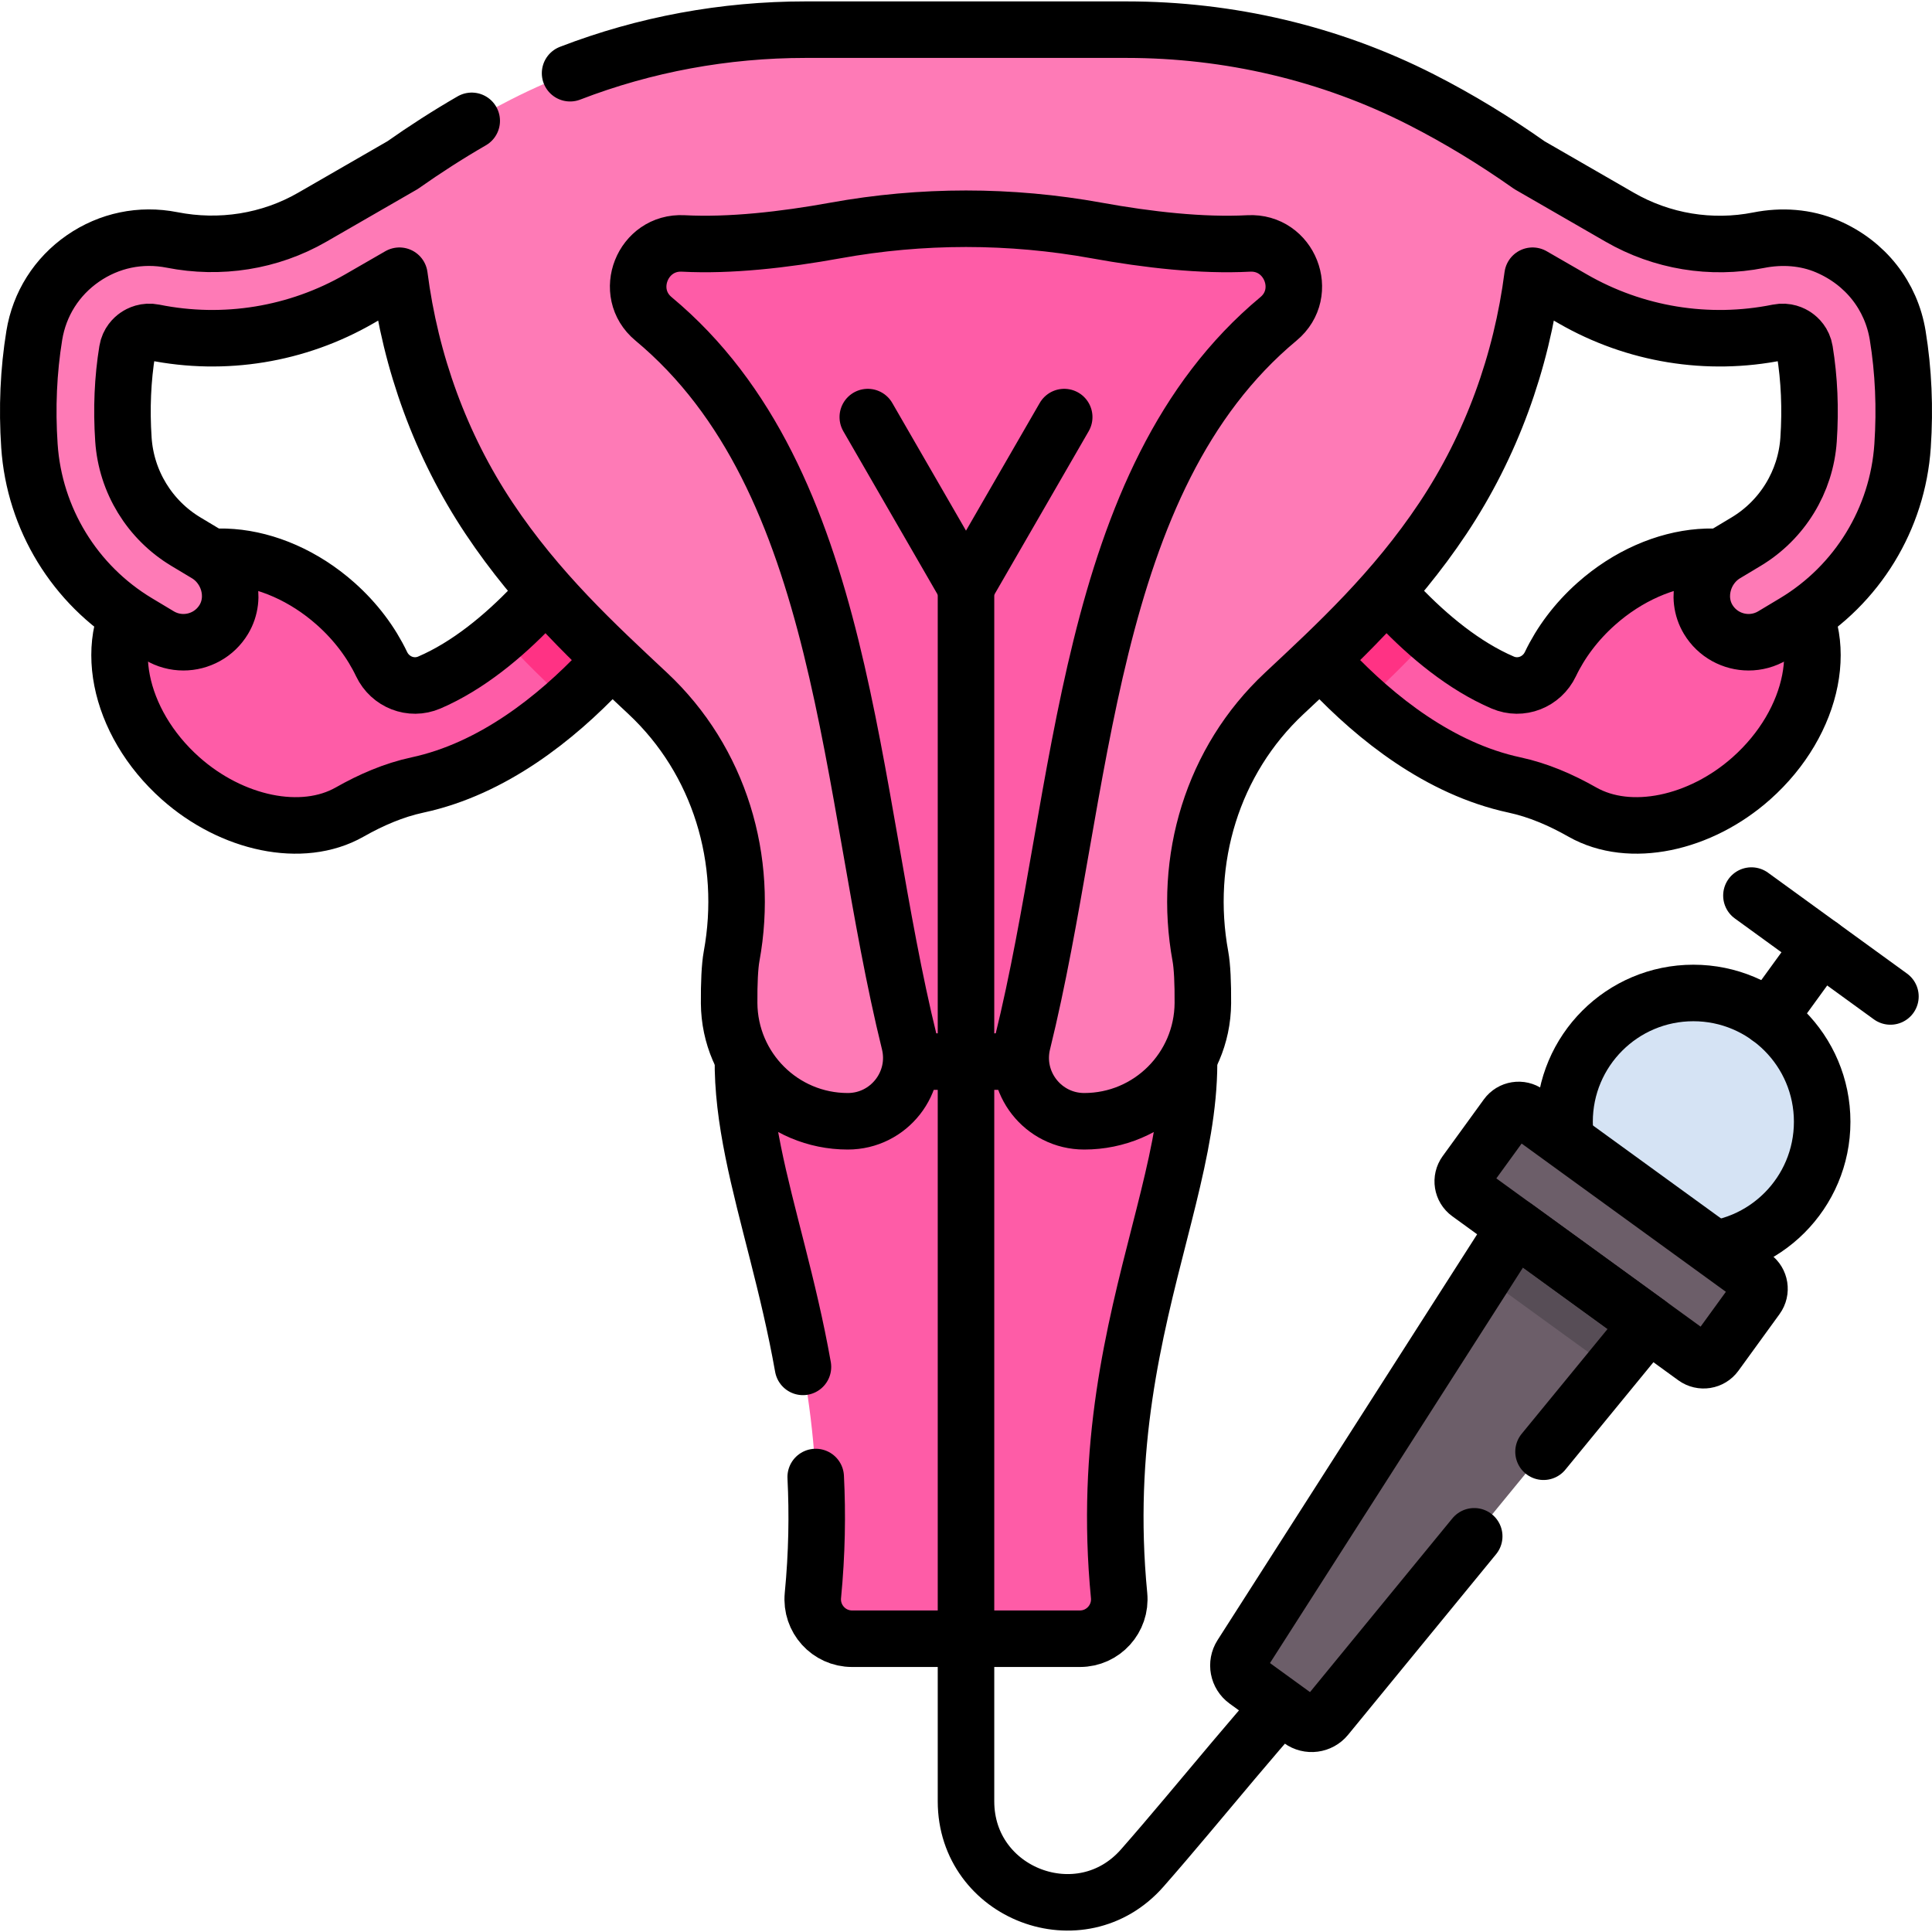
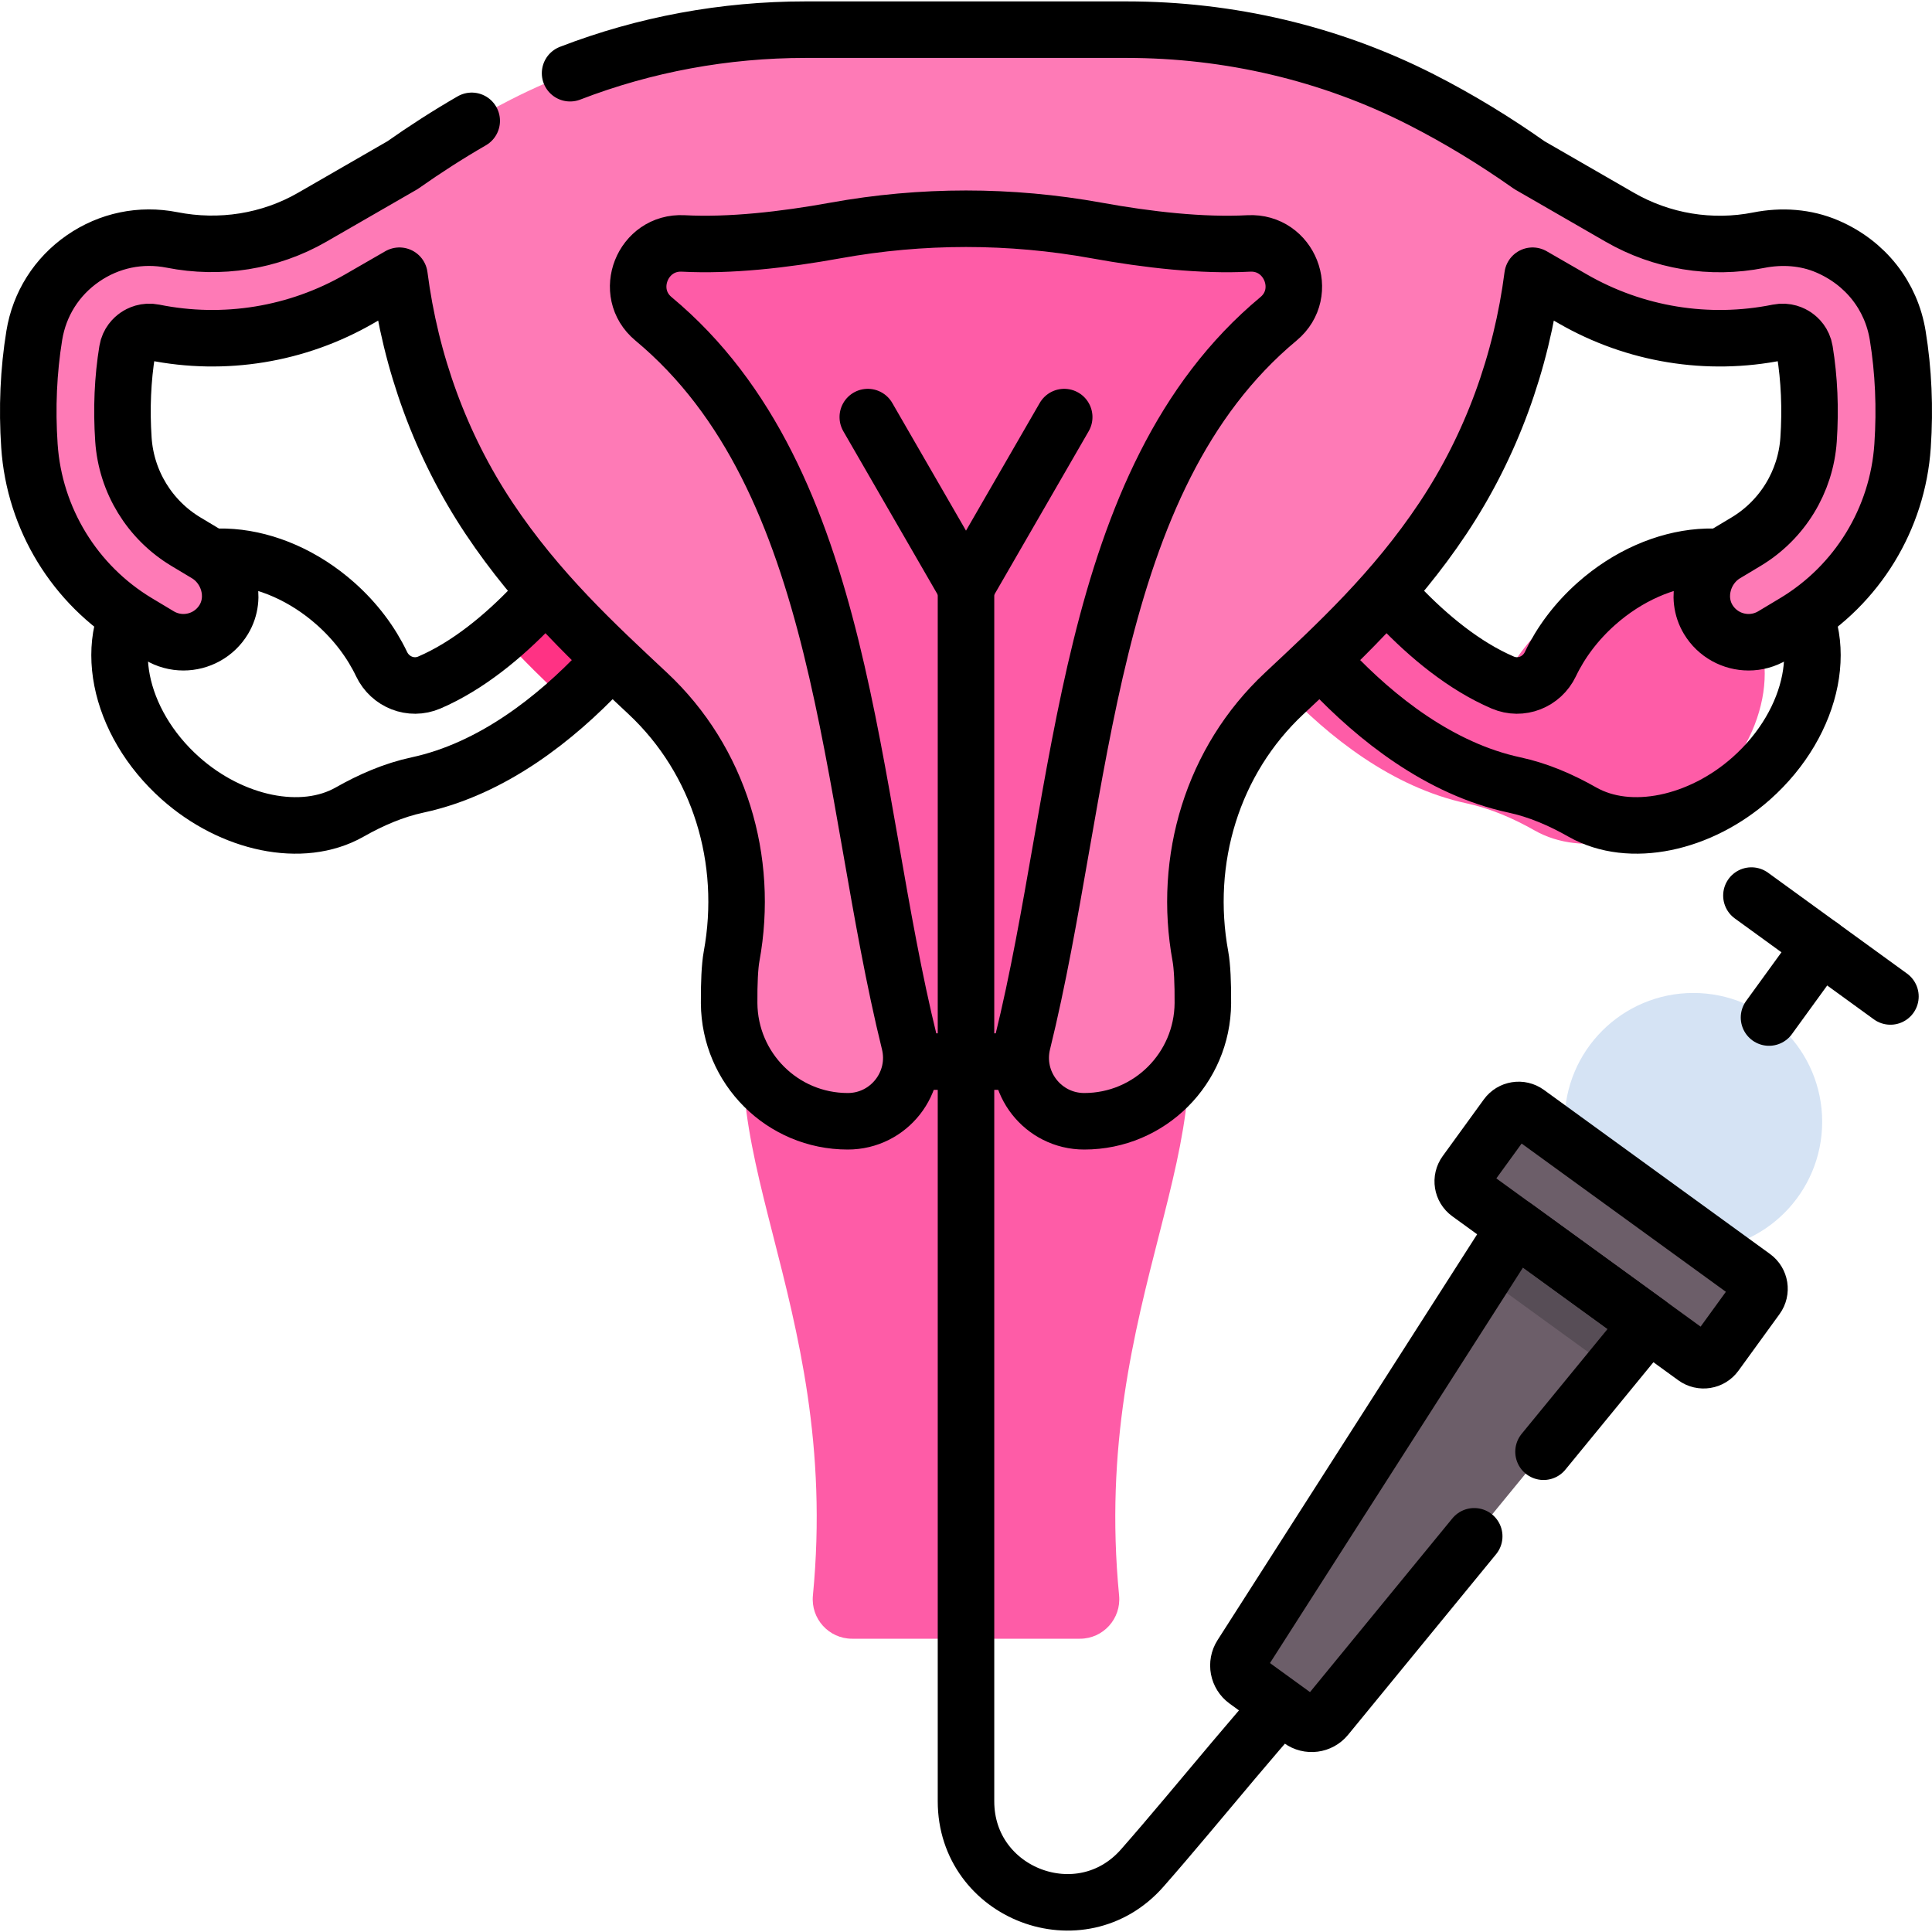
<svg xmlns="http://www.w3.org/2000/svg" version="1.1" id="Capa_1" x="0px" y="0px" viewBox="0 0 512.7 512.7" style="enable-background:new 0 0 512.7 512.7;" xml:space="preserve" width="512" height="512">
  <g>
    <circle style="fill:#D5E3F4;" cx="449.372" cy="297.69" r="34.183" />
-     <circle style="fill:none;stroke:#000000;stroke-width:15;stroke-linecap:round;stroke-linejoin:round;stroke-miterlimit:10;" cx="449.372" cy="297.69" r="34.183" />
    <path style="fill:#FE5CA7;" d="M215.723,423.397c7.684-79.299-31.494-121.084-14.041-166.779h109.336&#10;&#09;&#09;c17.452,45.694-21.725,87.48-14.041,166.779c0.595,6.146-4.217,11.475-10.392,11.475h-60.47&#10;&#09;&#09;C219.941,434.872,215.128,429.543,215.723,423.397z" />
-     <path style="fill:none;stroke:#000000;stroke-width:15;stroke-linecap:round;stroke-linejoin:round;stroke-miterlimit:10;" d="&#10;&#09;&#09;M216.467,391.961c0.491,9.81,0.34,20.25-0.744,31.436c-0.595,6.146,4.217,11.475,10.392,11.475h60.47&#10;&#09;&#09;c6.174,0,10.987-5.33,10.392-11.475c-7.684-79.299,31.494-121.084,14.041-166.779H201.682&#10;&#09;&#09;c-12.378,32.41,3.729,62.858,11.401,106.115" />
    <polygon style="fill:#FE5CA7;" points="256.35,32.691 164.719,41.939 142.921,80.912 199.136,166.123 219.545,265.866 &#10;&#09;&#09;225.49,281.719 287.21,281.719 293.155,265.866 313.565,166.123 369.779,80.912 347.981,41.939 &#09;" />
    <polygon style="fill:none;stroke:#000000;stroke-width:15;stroke-linecap:round;stroke-linejoin:round;stroke-miterlimit:10;" points="&#10;&#09;&#09;256.35,32.691 164.719,41.939 142.921,80.912 199.136,166.123 219.545,265.866 225.49,281.719 287.21,281.719 293.155,265.866 &#10;&#09;&#09;313.565,166.123 369.779,80.912 347.981,41.939 &#09;" />
    <g>
-       <path style="fill:#FE5CA7;" d="M175.198,135.029c-5.917-3.543-13.589-1.619-17.142,4.292&#10;&#09;&#09;&#09;c-6.168,10.262-23.656,33.02-44.132,41.805c-4.85,2.081-10.385-0.124-12.658-4.887c-2.731-5.723-6.822-11.239-12.169-15.995&#10;&#09;&#09;&#09;c-16.827-14.968-39.687-16.739-51.059-3.955c-11.372,12.784-6.949,35.281,9.878,50.25c13.595,12.093,32.265,16.114,44.859,8.965&#10;&#09;&#09;&#09;c5.664-3.215,11.673-5.83,18.041-7.198c39.817-8.554,67.392-53.974,68.694-56.154C183.047,146.23,181.114,138.573,175.198,135.029&#10;&#09;&#09;&#09;z" />
      <g>
        <path style="fill:#FF3284;" d="M175.198,135.029c-5.917-3.543-13.589-1.619-17.142,4.292&#10;&#09;&#09;&#09;&#09;c-4.127,6.866-13.325,19.322-25.091,29.448c5.862,6.411,11.845,12.229,17.691,17.749c17.355-15.396,28.057-33.028,28.857-34.367&#10;&#09;&#09;&#09;&#09;C183.047,146.23,181.114,138.573,175.198,135.029z" />
      </g>
      <path style="fill:none;stroke:#000000;stroke-width:15;stroke-linecap:round;stroke-linejoin:round;stroke-miterlimit:10;" d="&#10;&#09;&#09;&#09;M175.198,135.029c-5.917-3.543-13.589-1.619-17.142,4.292c-6.168,10.262-23.656,33.02-44.132,41.805&#10;&#09;&#09;&#09;c-4.85,2.081-10.385-0.124-12.658-4.887c-2.731-5.723-6.822-11.239-12.169-15.995c-16.827-14.968-39.687-16.739-51.059-3.955&#10;&#09;&#09;&#09;c-11.372,12.784-6.949,35.281,9.878,50.25c13.595,12.093,32.265,16.114,44.859,8.965c5.664-3.215,11.673-5.83,18.041-7.198&#10;&#09;&#09;&#09;c39.817-8.554,67.392-53.974,68.694-56.154C183.047,146.23,181.114,138.573,175.198,135.029z" />
    </g>
    <g>
-       <path style="fill:#FE5CA7;" d="M337.502,135.029c5.917-3.543,13.589-1.619,17.142,4.292c6.168,10.262,23.656,33.02,44.132,41.805&#10;&#09;&#09;&#09;c4.85,2.081,10.385-0.124,12.658-4.887c2.731-5.723,6.822-11.239,12.169-15.995c16.827-14.968,39.687-16.739,51.059-3.955&#10;&#09;&#09;&#09;c11.372,12.784,6.949,35.281-9.878,50.25c-13.595,12.093-32.265,16.114-44.859,8.965c-5.664-3.215-11.673-5.83-18.041-7.198&#10;&#09;&#09;&#09;c-39.817-8.554-67.392-53.974-68.694-56.154C329.653,146.23,331.586,138.573,337.502,135.029z" />
+       <path style="fill:#FE5CA7;" d="M337.502,135.029c5.917-3.543,13.589-1.619,17.142,4.292c6.168,10.262,23.656,33.02,44.132,41.805&#10;&#09;&#09;&#09;c2.731-5.723,6.822-11.239,12.169-15.995c16.827-14.968,39.687-16.739,51.059-3.955&#10;&#09;&#09;&#09;c11.372,12.784,6.949,35.281-9.878,50.25c-13.595,12.093-32.265,16.114-44.859,8.965c-5.664-3.215-11.673-5.83-18.041-7.198&#10;&#09;&#09;&#09;c-39.817-8.554-67.392-53.974-68.694-56.154C329.653,146.23,331.586,138.573,337.502,135.029z" />
      <g>
-         <path style="fill:#FF3284;" d="M337.502,135.029c5.917-3.543,13.589-1.619,17.142,4.292c4.127,6.866,13.325,19.322,25.091,29.448&#10;&#09;&#09;&#09;&#09;c-5.862,6.411-11.845,12.229-17.691,17.749c-17.355-15.396-28.057-33.028-28.857-34.367&#10;&#09;&#09;&#09;&#09;C329.653,146.23,331.586,138.573,337.502,135.029z" />
-       </g>
+         </g>
      <path style="fill:none;stroke:#000000;stroke-width:15;stroke-linecap:round;stroke-linejoin:round;stroke-miterlimit:10;" d="&#10;&#09;&#09;&#09;M337.502,135.029c5.917-3.543,13.589-1.619,17.142,4.292c6.168,10.262,23.656,33.02,44.132,41.805&#10;&#09;&#09;&#09;c4.85,2.081,10.385-0.124,12.658-4.887c2.731-5.723,6.822-11.239,12.169-15.995c16.827-14.968,39.687-16.739,51.059-3.955&#10;&#09;&#09;&#09;c11.372,12.784,6.949,35.281-9.878,50.25c-13.595,12.093-32.265,16.114-44.859,8.965c-5.664-3.215-11.673-5.83-18.041-7.198&#10;&#09;&#09;&#09;c-39.817-8.554-67.392-53.974-68.694-56.154C329.653,146.23,331.586,138.573,337.502,135.029z" />
    </g>
    <path style="fill:#FE7AB6;" d="M213.739,7.872c-27.149,0-53.984,6.232-78.178,18.55c-10.088,5.136-19.631,10.99-28.743,17.412&#10;&#09;&#09;L82.864,57.646c-11.259,6.491-24.486,8.537-37.236,6.022c-8.28-1.633-16.655,0.111-23.603,4.913&#10;&#09;&#09;C15.053,73.4,10.462,80.656,9.1,89.01c-1.532,9.387-1.966,19.243-1.292,29.296c1.3,19.362,12.019,36.888,28.673,46.88l5.771,3.462&#10;&#09;&#09;c2.014,1.208,4.23,1.783,6.419,1.783c4.247,0,8.39-2.166,10.733-6.075c3.535-5.897,1.284-13.801-4.612-17.339l-5.449-3.269&#10;&#09;&#09;c-9.637-5.782-15.839-15.92-16.591-27.118c-0.547-8.149-0.204-16.088,1.021-23.594c0.35-2.143,1.696-3.356,2.467-3.89&#10;&#09;&#09;c0.781-0.541,2.417-1.383,4.587-0.944c18.665,3.775,38.027,0.612,54.523-8.898l10.646-6.138&#10;&#09;&#09;c2.957,22.96,10.933,45.056,23.779,64.351c12.934,19.428,28.263,33.518,42.143,46.513c19.027,17.813,26.932,44.122,22.225,69.757&#10;&#09;&#09;c-0.48,2.612-0.688,7.177-0.65,12.434c0.127,17.325,14.15,31.334,31.475,31.334h0c10.938,0,18.983-10.254,16.366-20.874&#10;&#09;&#09;c-16.44-66.704-16.374-149.194-67.913-192.07c-8.348-6.945-2.94-20.58,7.905-20.009c12.395,0.653,26.744-0.968,40.323-3.432&#10;&#09;&#09;c22.952-4.165,46.446-4.165,69.398,0c13.579,2.464,27.928,4.085,40.323,3.432c10.844-0.571,16.253,13.064,7.905,20.009&#10;&#09;&#09;c-51.539,42.876-51.473,125.366-67.913,192.07c-2.618,10.62,5.427,20.874,16.366,20.874h0c17.326,0,31.348-14.008,31.475-31.334&#10;&#09;&#09;c0.039-5.257-0.17-9.822-0.65-12.434c-4.707-25.635,3.198-51.944,22.225-69.757c13.881-12.995,29.209-27.085,42.143-46.513&#10;&#09;&#09;c12.846-19.295,20.822-41.391,23.779-64.351l10.646,6.138c16.497,9.511,35.858,12.674,54.523,8.898&#10;&#09;&#09;c2.171-0.438,3.806,0.403,4.587,0.944c0.771,0.533,2.118,1.747,2.467,3.89c1.225,7.506,1.569,15.444,1.021,23.594&#10;&#09;&#09;c-0.752,11.198-6.955,21.336-16.591,27.118l-5.449,3.269c-5.896,3.537-8.147,11.442-4.612,17.339&#10;&#09;&#09;c2.343,3.908,6.486,6.075,10.733,6.075c2.189,0,4.405-0.575,6.419-1.783l5.771-3.462c16.654-9.992,27.373-27.518,28.673-46.88&#10;&#09;&#09;c0.675-10.053,0.24-19.909-1.292-29.296c-1.708-10.47-8.486-19.216-18.67-23.601c-5.729-2.467-12.099-2.881-18.218-1.669&#10;&#09;&#09;c-12.63,2.502-25.718,0.34-36.877-6.094l-23.954-13.811c-9.112-6.422-18.655-12.277-28.743-17.412&#10;&#09;&#09;c-24.194-12.318-51.029-18.55-78.178-18.55H213.739z" />
    <path style="fill:none;stroke:#000000;stroke-width:15;stroke-linecap:round;stroke-linejoin:round;stroke-miterlimit:10;" d="&#10;&#09;&#09;M125.181,32.07c-6.323,3.655-12.436,7.588-18.364,11.765L82.864,57.645c-11.259,6.491-24.486,8.537-37.236,6.022&#10;&#09;&#09;c-8.28-1.633-16.655,0.111-23.603,4.913C15.053,73.4,10.462,80.656,9.1,89.01c-1.532,9.387-1.966,19.243-1.292,29.296&#10;&#09;&#09;c1.3,19.362,12.019,36.888,28.673,46.88l5.771,3.462c2.014,1.208,4.23,1.783,6.419,1.783c4.247,0,8.39-2.166,10.733-6.075&#10;&#09;&#09;c3.535-5.897,1.284-13.801-4.612-17.339l-5.449-3.269c-9.637-5.782-15.839-15.92-16.591-27.118&#10;&#09;&#09;c-0.547-8.149-0.204-16.088,1.021-23.594c0.35-2.143,1.696-3.356,2.467-3.89c0.781-0.541,2.417-1.383,4.587-0.944&#10;&#09;&#09;c18.665,3.775,38.027,0.612,54.523-8.898l10.646-6.138c2.957,22.96,10.933,45.056,23.779,64.351&#10;&#09;&#09;c12.934,19.428,28.263,33.518,42.143,46.513c19.027,17.812,26.932,44.122,22.225,69.757c-0.48,2.612-0.688,7.177-0.65,12.434&#10;&#09;&#09;c0.127,17.325,14.15,31.334,31.475,31.334h0c10.938,0,18.983-10.254,16.366-20.874c-16.44-66.703-16.374-149.194-67.913-192.07&#10;&#09;&#09;c-8.348-6.945-2.94-20.58,7.905-20.009c12.395,0.653,26.744-0.968,40.323-3.432c22.952-4.165,46.446-4.165,69.398,0&#10;&#09;&#09;c13.579,2.464,27.928,4.085,40.323,3.432c10.844-0.571,16.253,13.064,7.905,20.009c-51.539,42.876-51.473,125.366-67.913,192.07&#10;&#09;&#09;c-2.617,10.62,5.427,20.874,16.366,20.874h0c17.326,0,31.348-14.008,31.475-31.334c0.039-5.257-0.17-9.822-0.65-12.434&#10;&#09;&#09;c-4.707-25.635,3.198-51.944,22.225-69.757c13.881-12.995,29.209-27.085,42.143-46.513c12.846-19.295,20.822-41.391,23.779-64.351&#10;&#09;&#09;l10.646,6.138c16.497,9.511,35.858,12.674,54.523,8.898c2.171-0.438,3.806,0.403,4.587,0.944c0.771,0.533,2.118,1.747,2.467,3.89&#10;&#09;&#09;c1.225,7.506,1.569,15.444,1.021,23.594c-0.752,11.198-6.955,21.336-16.591,27.118l-5.449,3.269&#10;&#09;&#09;c-5.896,3.537-8.147,11.442-4.612,17.339c2.343,3.908,6.486,6.075,10.733,6.075c2.189,0,4.405-0.575,6.419-1.783l5.771-3.462&#10;&#09;&#09;c16.654-9.992,27.373-27.518,28.673-46.88c0.675-10.053,0.24-19.909-1.292-29.296c-1.708-10.47-8.486-19.216-18.67-23.601&#10;&#09;&#09;c-5.729-2.467-12.099-2.881-18.218-1.669c-12.63,2.501-25.718,0.339-36.877-6.094l-23.954-13.811&#10;&#09;&#09;c-9.112-6.422-18.655-12.277-28.743-17.413c-24.194-12.318-51.029-18.55-78.178-18.55h-85.222&#10;&#09;&#09;c-21.394,0-42.588,3.887-62.453,11.556" />
    <path style="fill:none;stroke:#000000;stroke-width:15;stroke-linecap:round;stroke-linejoin:round;stroke-miterlimit:10;" d="&#10;&#09;&#09;M256.35,152.713l0,325.299c0,24.61,30.499,36.205,46.754,17.727c15.457-17.571,32.251-39.147,50.937-58.663" />
    <path style="fill:#6C5E69;" d="M402.123,325.632l35.331,25.641l-85.51,104.343c-1.677,2.046-4.658,2.431-6.8,0.877l-14.442-10.482&#10;&#09;&#09;c-2.141-1.554-2.7-4.508-1.274-6.736L402.123,325.632z" />
    <polygon style="fill:#574D56;" points="393.61,338.595 427.48,363.176 437.234,351.274 401.903,325.632 &#09;" />
    <path style="fill:#6C5E69;" d="M405.312,295.3l59.991,43.538c1.754,1.273,2.144,3.727,0.871,5.482l-10.909,15.031&#10;&#09;&#09;c-1.273,1.754-3.727,2.144-5.482,0.871l-59.991-43.538c-1.754-1.273-2.144-3.727-0.871-5.482l10.909-15.031&#10;&#09;&#09;C401.104,294.417,403.558,294.027,405.312,295.3z" />
    <path style="fill:none;stroke:#000000;stroke-width:15;stroke-linecap:round;stroke-linejoin:round;stroke-miterlimit:10;" d="&#10;&#09;&#09;M405.312,295.3l59.991,43.538c1.754,1.273,2.144,3.727,0.871,5.482l-10.909,15.031c-1.273,1.754-3.727,2.144-5.482,0.871&#10;&#09;&#09;l-59.991-43.538c-1.754-1.273-2.144-3.727-0.871-5.482l10.909-15.031C401.104,294.417,403.558,294.027,405.312,295.3z" />
    <line style="fill:none;stroke:#000000;stroke-width:15;stroke-linecap:round;stroke-linejoin:round;stroke-miterlimit:10;" x1="469.45" y1="270.025" x2="483.224" y2="251.046" />
    <line style="fill:none;stroke:#000000;stroke-width:15;stroke-linecap:round;stroke-linejoin:round;stroke-miterlimit:10;" x1="501.668" y1="264.432" x2="464.78" y2="237.661" />
    <polyline style="fill:none;stroke:#000000;stroke-width:15;stroke-linecap:round;stroke-linejoin:round;stroke-miterlimit:10;" points="&#10;&#09;&#09;230.288,110.683 256.35,155.824 282.412,110.683 &#09;" />
    <path style="fill:none;stroke:#000000;stroke-width:15;stroke-linecap:round;stroke-linejoin:round;stroke-miterlimit:10;" d="&#10;&#09;&#09;M409.61,385.25l27.844-33.977l-35.331-25.641l-72.695,113.644c-1.426,2.229-0.867,5.182,1.274,6.736l14.442,10.482&#10;&#09;&#09;c2.141,1.554,5.123,1.169,6.8-0.877l39.273-47.923" />
  </g>
</svg>